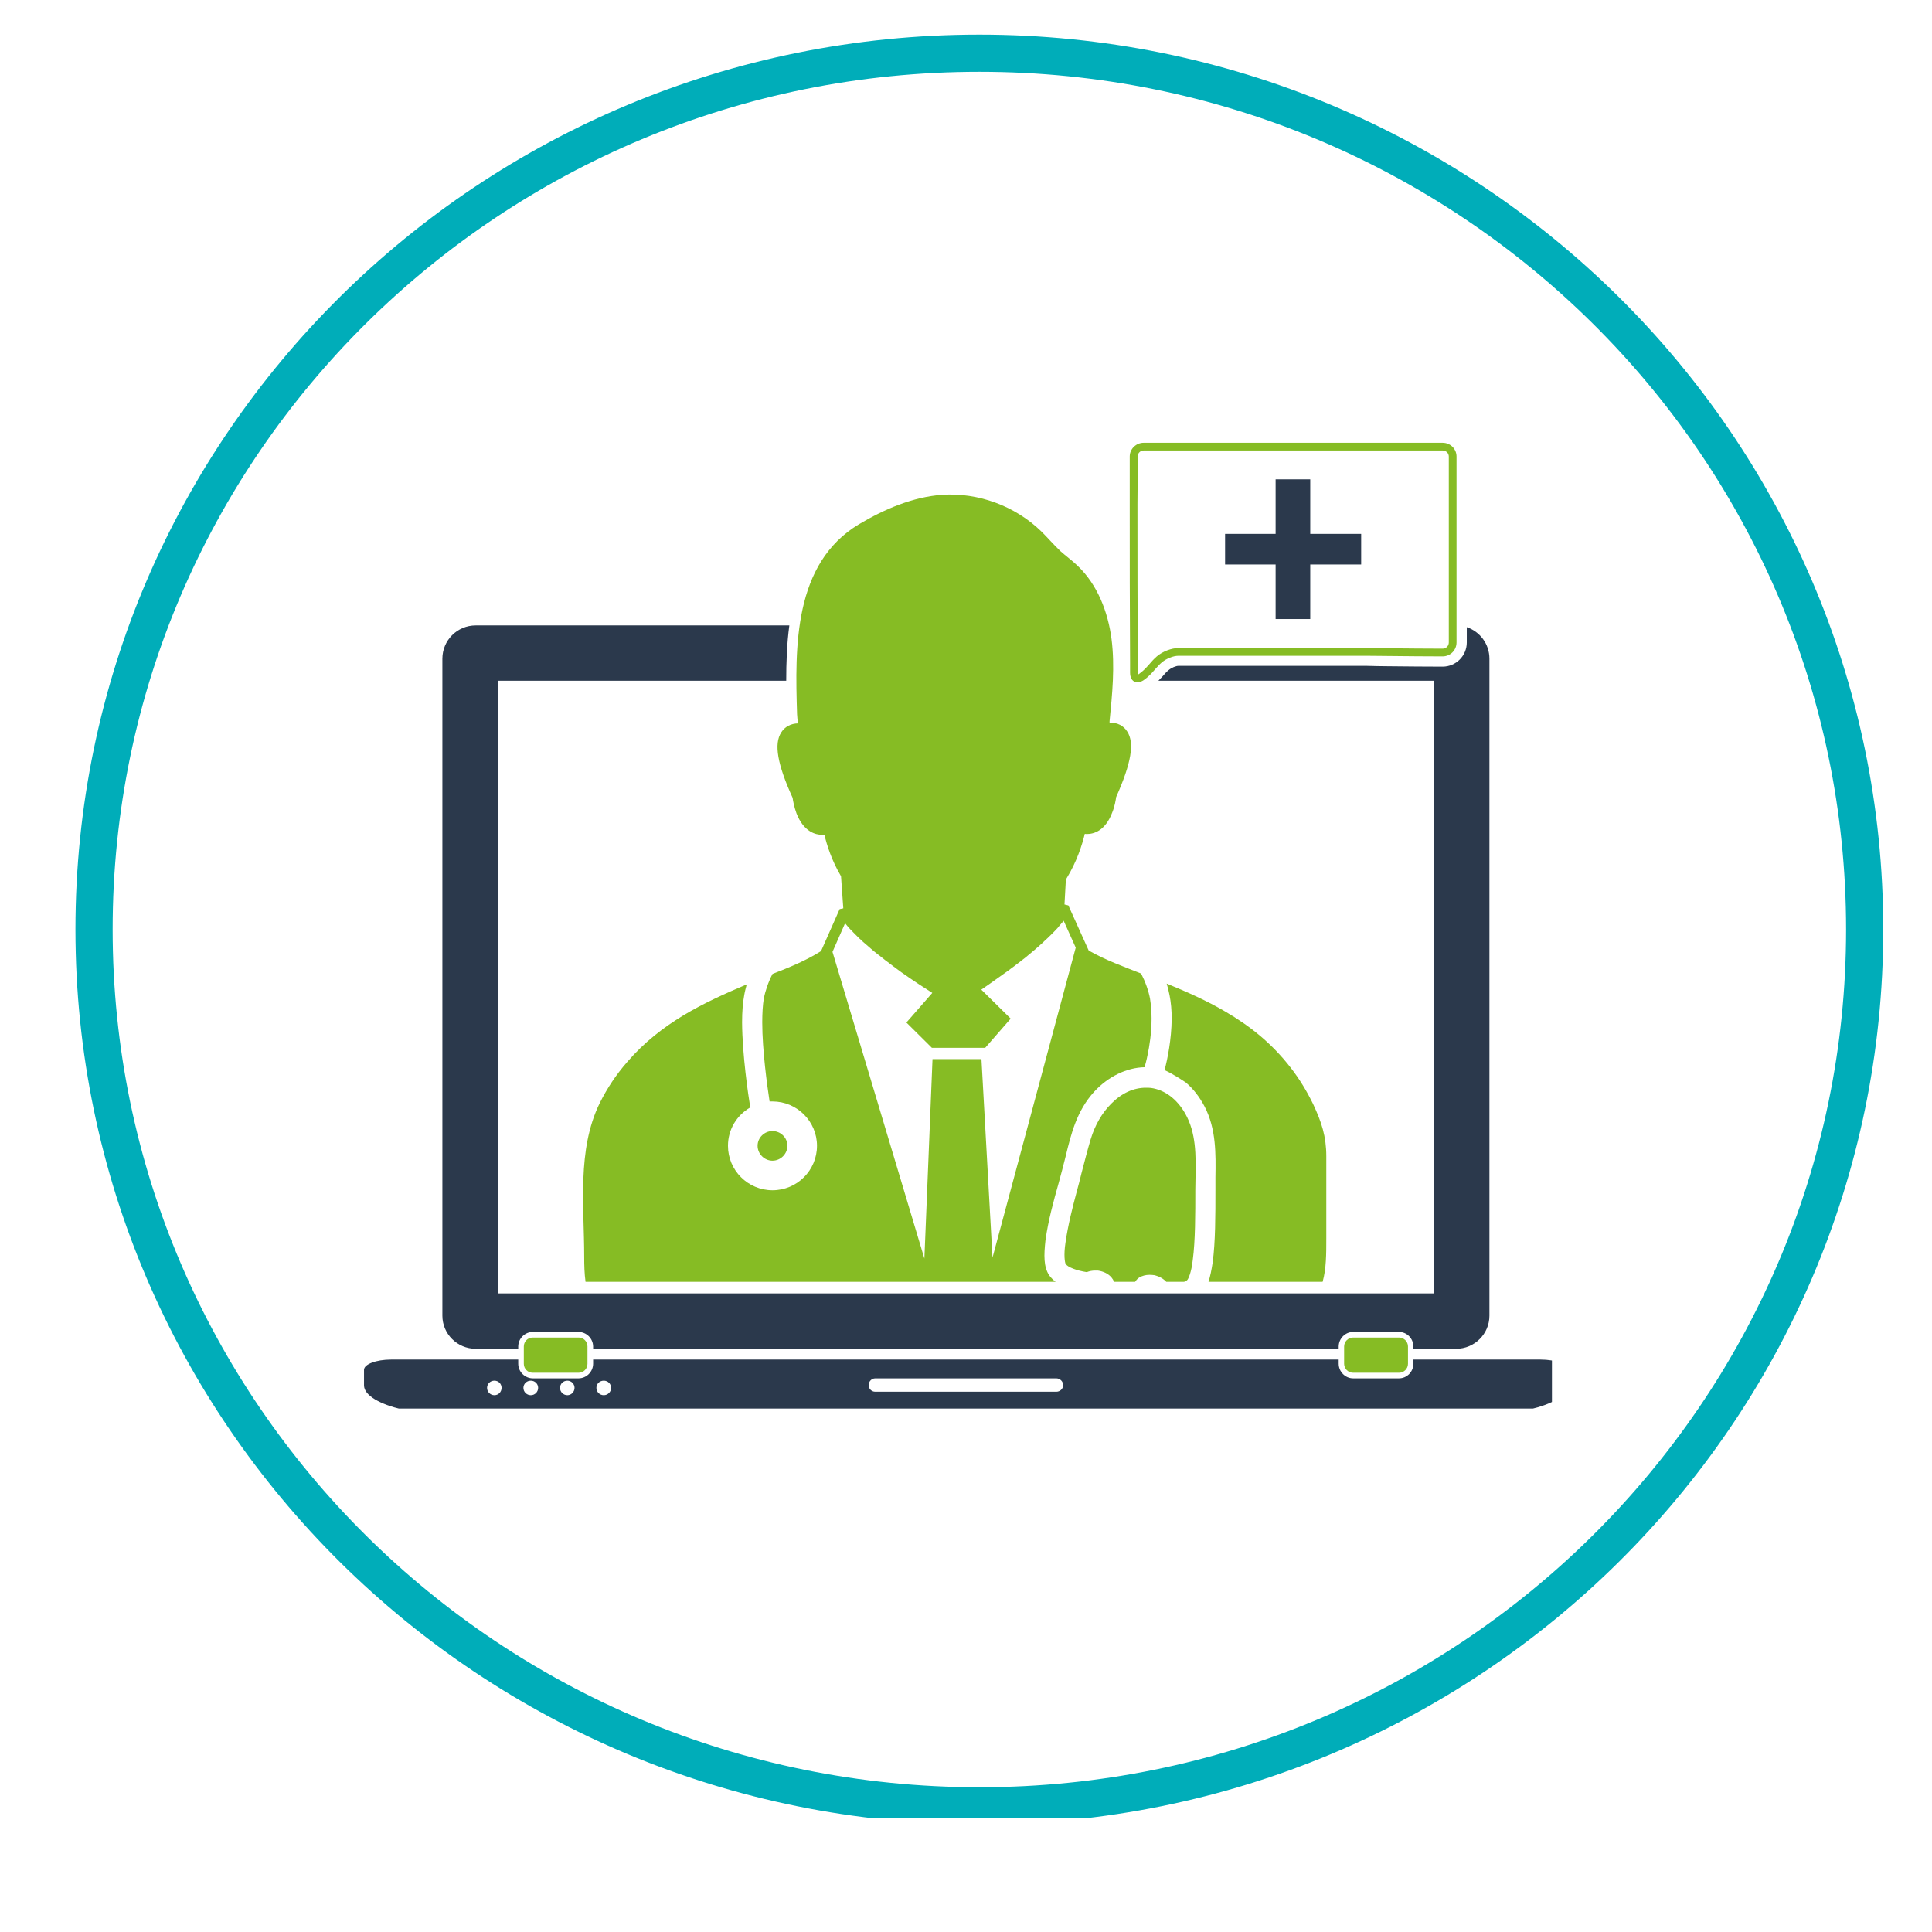
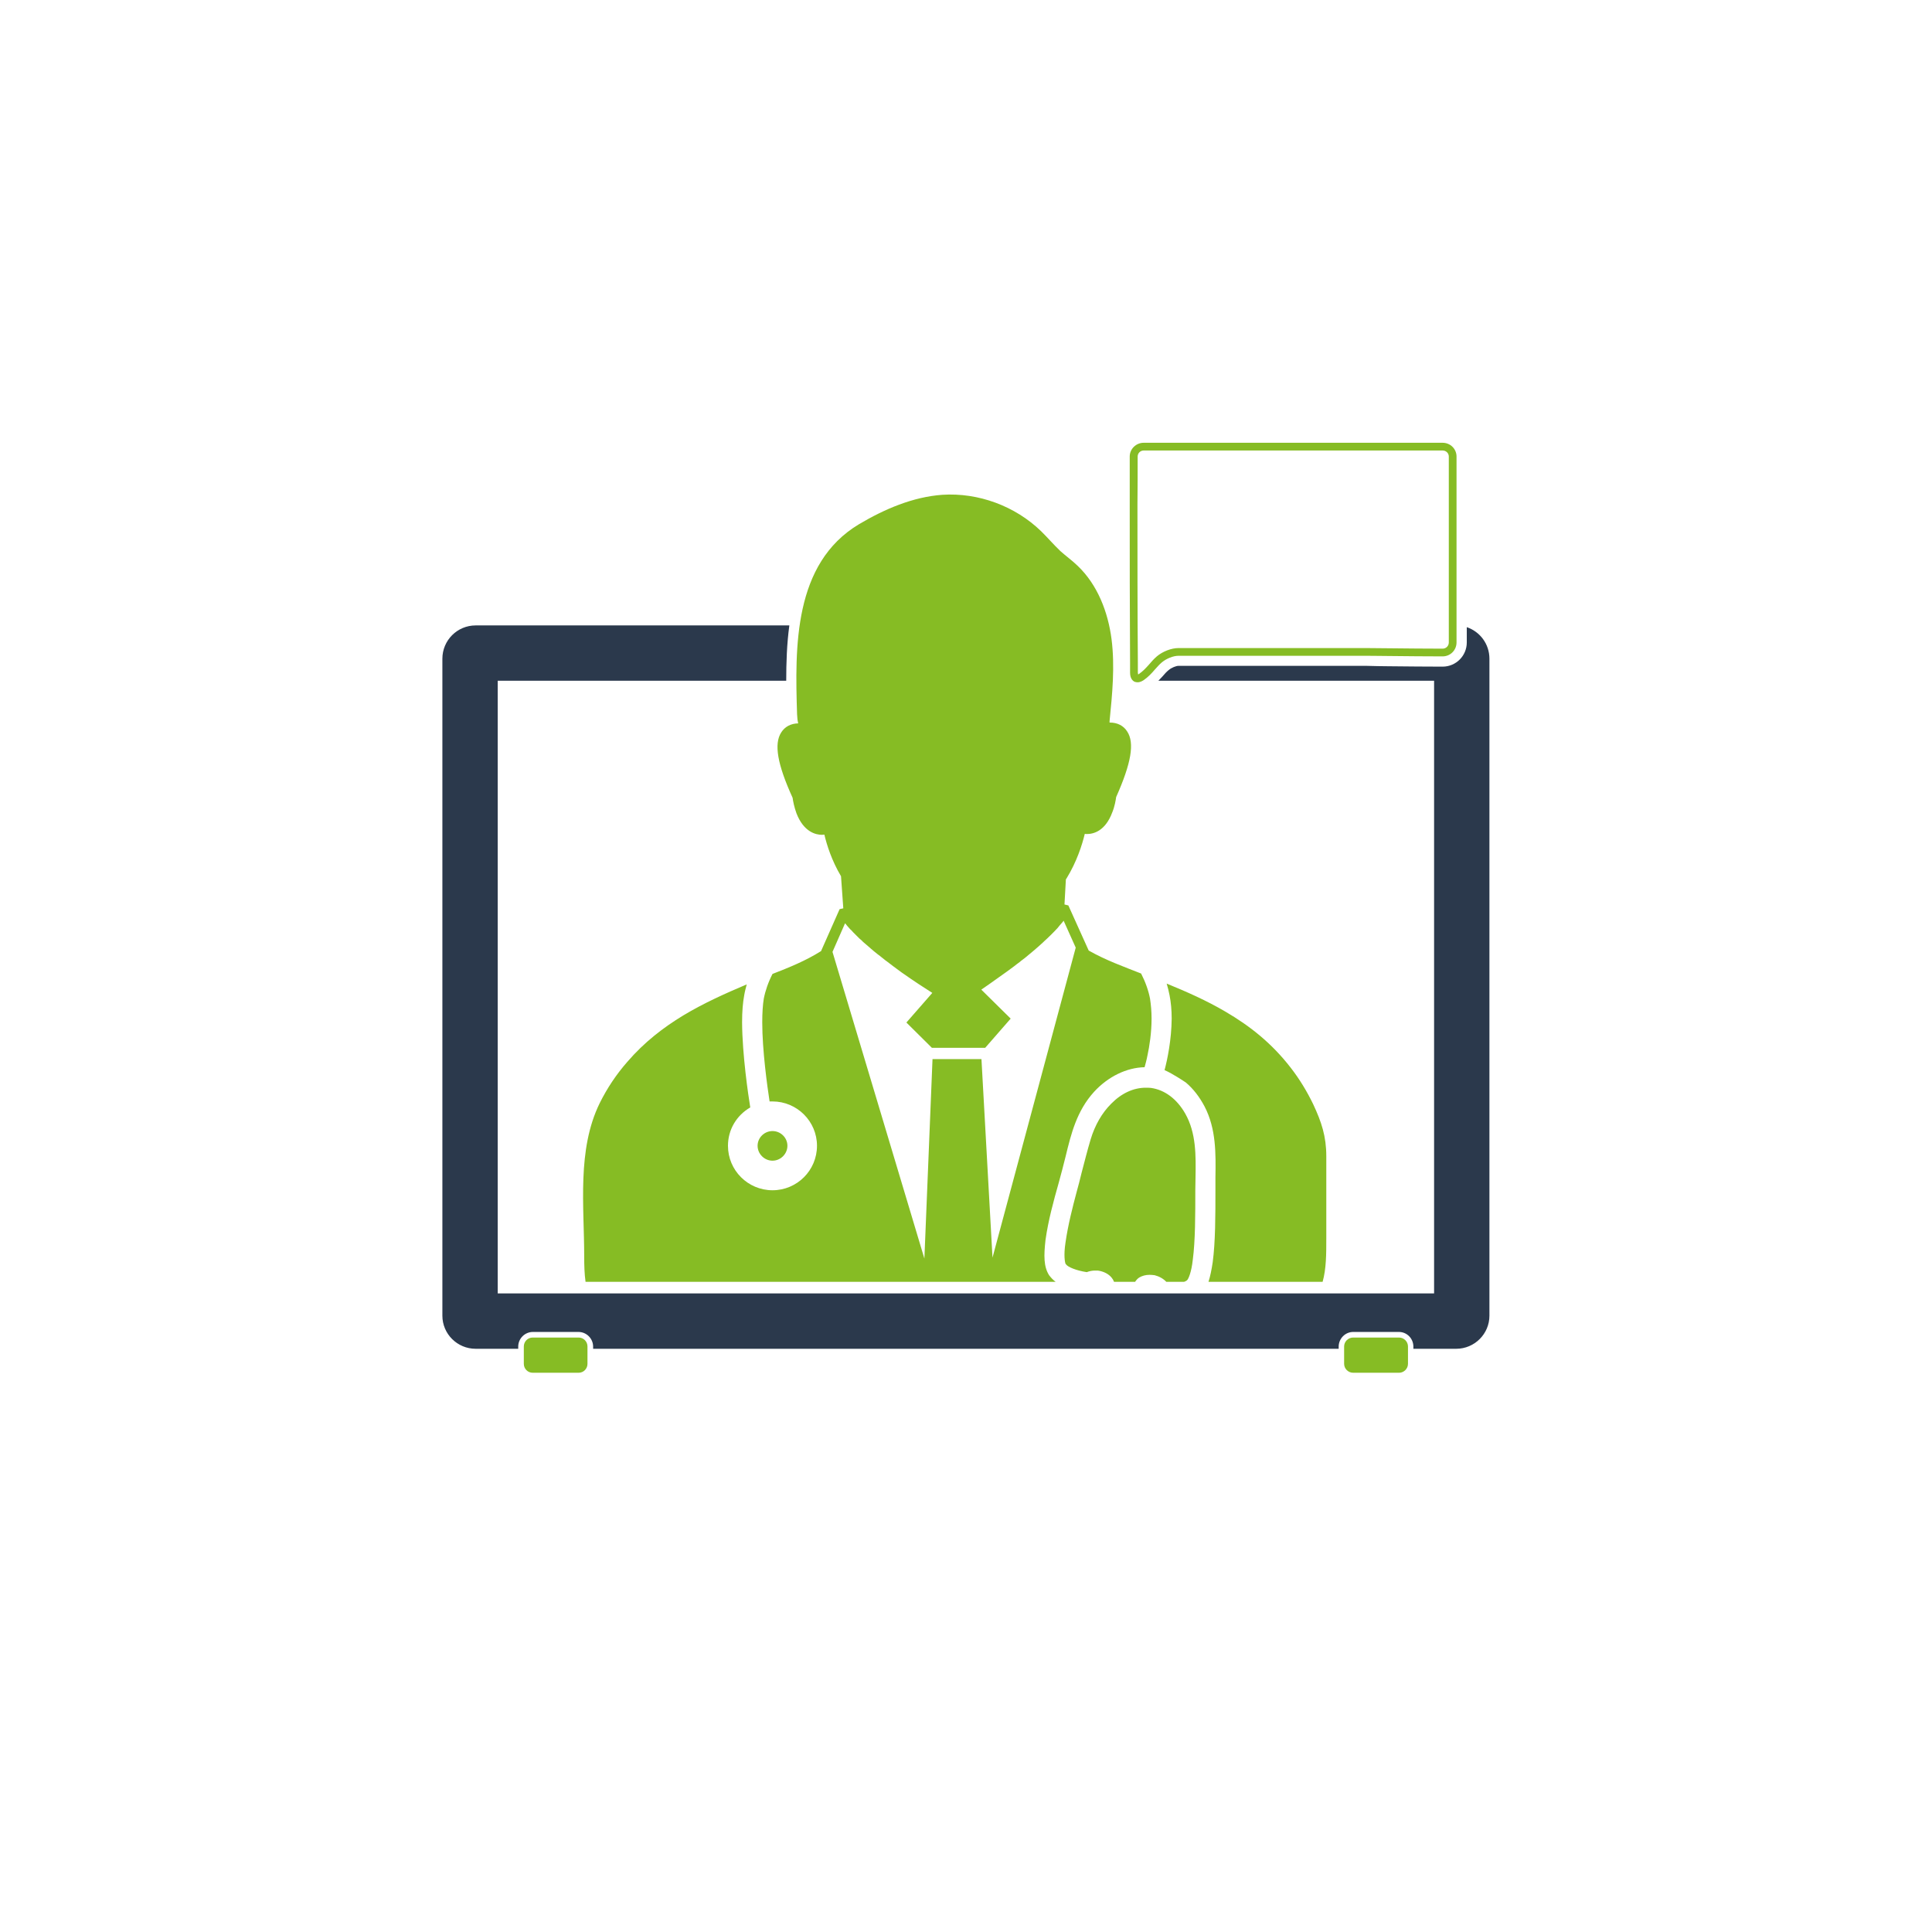
<svg xmlns="http://www.w3.org/2000/svg" width="52" zoomAndPan="magnify" viewBox="0 0 39 39" height="52" preserveAspectRatio="xMidYMid meet" version="1.0">
  <defs>
    <clipPath id="37928d0014">
      <path d="M 1.523 0.699 L 38.016 0.699 L 38.016 36.699 L 1.523 36.699 Z M 1.523 0.699 " clip-rule="nonzero" />
    </clipPath>
    <clipPath id="c8f5834fb9">
-       <path d="M 19.77 0.699 C 9.691 0.699 1.523 8.785 1.523 18.762 C 1.523 28.738 9.691 36.828 19.77 36.828 C 29.844 36.828 38.016 28.738 38.016 18.762 C 38.016 8.785 29.844 0.699 19.77 0.699 Z M 19.77 0.699 " clip-rule="nonzero" />
-     </clipPath>
+       </clipPath>
    <clipPath id="9b58683ff9">
      <path d="M 7.328 27 L 31.328 27 L 31.328 28.434 L 7.328 28.434 Z M 7.328 27 " clip-rule="nonzero" />
    </clipPath>
    <clipPath id="dc618d2ca9">
      <path d="M 22 8.934 L 30 8.934 L 30 14 L 22 14 Z M 22 8.934 " clip-rule="nonzero" />
    </clipPath>
  </defs>
  <g clip-path="url(#37928d0014)">
    <g clip-path="url(#c8f5834fb9)">
      <path stroke-linecap="butt" transform="matrix(0.75, 0, 0, 0.75, 1.523, 0.699)" fill="none" stroke-linejoin="miter" d="M 24.329 0 C 10.892 0 0.001 10.781 0.001 24.084 C 0.001 37.386 10.892 48.172 24.329 48.172 C 37.762 48.172 48.657 37.386 48.657 24.084 C 48.657 10.781 37.762 0 24.329 0 Z M 24.329 0 " stroke="#00adb9" stroke-width="2" stroke-opacity="1" stroke-miterlimit="4" />
    </g>
  </g>
  <path fill="#86bc24" d="M 15.594 23.43 C 15.758 23.43 15.895 23.293 15.895 23.129 C 15.895 22.965 15.758 22.832 15.594 22.832 C 15.43 22.832 15.293 22.965 15.293 23.129 C 15.293 23.293 15.43 23.43 15.594 23.43 Z M 22.996 25.789 C 23.055 25.754 23.125 25.734 23.207 25.734 C 23.238 25.734 23.273 25.738 23.309 25.742 C 23.402 25.766 23.484 25.812 23.543 25.875 L 23.902 25.875 C 23.93 25.867 23.945 25.855 23.957 25.848 L 23.965 25.84 C 23.988 25.82 24.051 25.684 24.078 25.43 C 24.129 25.047 24.129 24.523 24.129 24.012 C 24.129 23.934 24.133 23.852 24.133 23.773 C 24.141 23.328 24.148 22.871 23.926 22.48 C 23.758 22.184 23.512 22 23.234 21.961 C 23.199 21.957 23.164 21.957 23.129 21.957 C 22.883 21.957 22.641 22.066 22.43 22.281 C 22.242 22.469 22.102 22.715 22.016 23 C 21.949 23.223 21.891 23.457 21.832 23.68 C 21.801 23.805 21.77 23.934 21.734 24.059 C 21.652 24.367 21.559 24.727 21.508 25.086 C 21.469 25.34 21.496 25.488 21.512 25.516 L 21.52 25.523 C 21.551 25.574 21.723 25.648 21.938 25.68 C 21.988 25.66 22.047 25.648 22.105 25.648 C 22.125 25.648 22.145 25.648 22.16 25.648 C 22.277 25.664 22.379 25.715 22.441 25.793 C 22.461 25.816 22.477 25.844 22.488 25.875 L 22.914 25.875 C 22.934 25.844 22.961 25.812 22.996 25.789 Z M 16.805 19.215 L 18.66 25.406 L 18.824 21.379 L 19.812 21.379 L 20.035 25.387 L 21.715 19.129 L 21.469 18.582 L 21.469 18.59 C 21.445 18.617 21.422 18.648 21.395 18.676 C 21.379 18.695 21.363 18.715 21.348 18.734 C 21.305 18.781 21.258 18.828 21.211 18.875 C 21.211 18.875 21.207 18.879 21.207 18.879 C 21.164 18.922 21.117 18.965 21.07 19.008 C 21.066 19.012 21.062 19.02 21.055 19.023 C 20.941 19.129 20.816 19.234 20.691 19.336 C 20.664 19.355 20.637 19.379 20.609 19.398 C 20.602 19.406 20.594 19.41 20.586 19.418 C 20.547 19.445 20.508 19.477 20.473 19.504 C 20.371 19.582 20.27 19.652 20.176 19.719 C 20.039 19.82 19.91 19.906 19.809 19.977 L 20.402 20.562 L 19.887 21.152 L 18.812 21.152 L 18.297 20.641 L 18.82 20.043 C 18.676 19.953 18.449 19.805 18.199 19.629 C 18.098 19.555 17.992 19.477 17.887 19.395 C 17.883 19.395 17.879 19.391 17.875 19.387 C 17.832 19.352 17.785 19.316 17.742 19.281 C 17.73 19.273 17.719 19.266 17.711 19.258 C 17.664 19.223 17.621 19.184 17.578 19.148 C 17.574 19.145 17.57 19.141 17.566 19.137 C 17.52 19.098 17.473 19.059 17.43 19.02 C 17.418 19.012 17.41 19 17.398 18.988 C 17.363 18.961 17.332 18.93 17.301 18.898 C 17.289 18.887 17.277 18.875 17.266 18.863 C 17.238 18.836 17.211 18.809 17.188 18.781 C 17.172 18.77 17.16 18.754 17.148 18.742 C 17.117 18.707 17.086 18.672 17.059 18.637 Z M 11.793 25.375 C 11.793 24.344 11.645 23.211 12.105 22.27 C 12.254 21.969 12.441 21.688 12.664 21.434 C 13.008 21.035 13.391 20.742 13.789 20.5 C 14.211 20.246 14.641 20.055 15.074 19.871 C 15.055 19.945 15.035 20.016 15.023 20.09 C 14.996 20.234 14.98 20.414 14.98 20.637 C 14.984 21.297 15.105 22.109 15.145 22.355 C 14.867 22.516 14.695 22.805 14.695 23.129 C 14.695 23.625 15.098 24.027 15.594 24.027 C 16.09 24.027 16.492 23.625 16.492 23.129 C 16.492 22.637 16.09 22.234 15.594 22.234 C 15.574 22.234 15.555 22.234 15.535 22.234 C 15.488 21.926 15.387 21.203 15.387 20.637 C 15.387 20.445 15.398 20.281 15.418 20.16 C 15.449 20 15.508 19.828 15.594 19.66 C 15.926 19.531 16.258 19.398 16.574 19.199 L 16.949 18.352 L 17.023 18.336 L 16.977 17.688 C 16.789 17.371 16.691 17.059 16.641 16.848 C 16.625 16.848 16.609 16.852 16.594 16.852 C 16.465 16.852 16.223 16.793 16.078 16.418 C 16.031 16.289 16.008 16.168 16 16.105 C 15.691 15.426 15.621 15.016 15.77 14.785 C 15.844 14.668 15.965 14.605 16.113 14.602 C 16.113 14.602 16.105 14.574 16.098 14.523 C 16.094 14.488 16.094 14.453 16.09 14.418 C 16.047 13.062 16.016 11.375 17.34 10.582 C 17.855 10.277 18.426 10.031 19.023 9.988 C 19.75 9.941 20.492 10.215 21.016 10.723 C 21.148 10.852 21.27 10.996 21.406 11.125 C 21.52 11.227 21.645 11.316 21.754 11.422 C 22.156 11.805 22.367 12.355 22.438 12.902 C 22.508 13.453 22.453 14.008 22.398 14.559 C 22.398 14.57 22.398 14.578 22.398 14.586 C 22.398 14.586 22.402 14.586 22.406 14.586 C 22.555 14.586 22.68 14.648 22.754 14.766 C 22.906 14.996 22.836 15.406 22.531 16.09 C 22.523 16.148 22.504 16.273 22.453 16.398 C 22.312 16.777 22.074 16.836 21.941 16.836 C 21.926 16.836 21.914 16.836 21.898 16.832 C 21.844 17.055 21.738 17.391 21.531 17.73 C 21.523 17.738 21.52 17.746 21.516 17.754 L 21.488 18.258 L 21.566 18.277 L 21.977 19.188 C 22.32 19.383 22.68 19.512 23.035 19.652 C 23.121 19.82 23.184 19.996 23.215 20.16 C 23.234 20.285 23.246 20.418 23.246 20.562 C 23.246 20.848 23.203 21.121 23.164 21.301 C 23.145 21.402 23.121 21.484 23.105 21.543 C 22.742 21.551 22.371 21.73 22.086 22.039 C 21.734 22.426 21.621 22.891 21.512 23.34 C 21.469 23.52 21.418 23.703 21.371 23.879 C 21.266 24.25 21.16 24.637 21.105 25.031 C 21.07 25.344 21.066 25.57 21.18 25.746 L 21.184 25.75 C 21.219 25.797 21.262 25.84 21.309 25.875 L 11.82 25.875 C 11.797 25.707 11.793 25.539 11.793 25.375 Z M 23.508 21.602 C 23.566 21.387 23.648 20.988 23.652 20.562 C 23.652 20.391 23.637 20.23 23.609 20.09 C 23.594 20.012 23.574 19.934 23.551 19.855 C 23.953 20.02 24.352 20.195 24.738 20.422 C 25.219 20.703 25.668 21.051 26.059 21.559 C 26.234 21.785 26.383 22.031 26.508 22.289 C 26.676 22.648 26.773 22.938 26.773 23.34 C 26.773 23.891 26.773 24.445 26.773 24.996 C 26.773 25.316 26.773 25.609 26.699 25.875 L 24.395 25.875 C 24.43 25.766 24.457 25.633 24.48 25.48 C 24.535 25.07 24.535 24.535 24.535 24.02 C 24.535 23.938 24.535 23.852 24.535 23.77 C 24.543 23.289 24.551 22.789 24.316 22.336 C 24.215 22.145 24.09 21.98 23.938 21.852 C 23.926 21.844 23.672 21.672 23.508 21.602 " fill-opacity="1" fill-rule="nonzero" />
  <path fill="#86bc24" d="M 28.242 27 L 27.316 27 C 27.215 27 27.133 27.082 27.133 27.18 L 27.133 27.531 C 27.133 27.629 27.215 27.711 27.316 27.711 L 28.242 27.711 C 28.34 27.711 28.422 27.629 28.422 27.531 L 28.422 27.18 C 28.422 27.082 28.34 27 28.242 27 Z M 11.859 27.18 L 11.859 27.531 C 11.859 27.629 11.781 27.711 11.68 27.711 L 10.754 27.711 C 10.652 27.711 10.574 27.629 10.574 27.531 L 10.574 27.18 C 10.574 27.082 10.652 27 10.754 27 L 11.68 27 C 11.781 27 11.859 27.082 11.859 27.18 " fill-opacity="1" fill-rule="nonzero" />
  <g clip-path="url(#9b58683ff9)">
-     <path fill="#2b394c" d="M 21.324 28.094 L 17.668 28.094 C 17.594 28.094 17.535 28.035 17.535 27.961 C 17.535 27.887 17.594 27.824 17.668 27.824 L 21.324 27.824 C 21.398 27.824 21.461 27.887 21.461 27.961 C 21.461 28.035 21.398 28.094 21.324 28.094 Z M 12.188 28.164 C 12.105 28.164 12.039 28.098 12.039 28.016 C 12.039 27.934 12.105 27.871 12.188 27.871 C 12.27 27.871 12.336 27.934 12.336 28.016 C 12.336 28.098 12.27 28.164 12.188 28.164 Z M 11.453 28.164 C 11.371 28.164 11.305 28.098 11.305 28.016 C 11.305 27.934 11.371 27.871 11.453 27.871 C 11.531 27.871 11.598 27.934 11.598 28.016 C 11.598 28.098 11.531 28.164 11.453 28.164 Z M 10.715 28.164 C 10.633 28.164 10.566 28.098 10.566 28.016 C 10.566 27.934 10.633 27.871 10.715 27.871 C 10.797 27.871 10.863 27.934 10.863 28.016 C 10.863 28.098 10.797 28.164 10.715 28.164 Z M 9.98 28.164 C 9.898 28.164 9.832 28.098 9.832 28.016 C 9.832 27.934 9.898 27.871 9.98 27.871 C 10.062 27.871 10.125 27.934 10.125 28.016 C 10.125 28.098 10.062 28.164 9.98 28.164 Z M 31.098 27.445 L 28.531 27.445 L 28.531 27.527 C 28.531 27.691 28.402 27.824 28.238 27.824 L 27.316 27.824 C 27.156 27.824 27.023 27.691 27.023 27.527 L 27.023 27.445 L 11.973 27.445 L 11.973 27.527 C 11.973 27.691 11.84 27.824 11.676 27.824 L 10.758 27.824 C 10.594 27.824 10.461 27.691 10.461 27.527 L 10.461 27.445 L 7.895 27.445 C 7.594 27.445 7.348 27.539 7.348 27.652 L 7.348 27.965 C 7.348 28.176 7.691 28.352 8.109 28.449 C 8.531 28.543 9.031 28.586 9.543 28.586 L 29.453 28.586 C 29.965 28.586 30.465 28.543 30.887 28.449 C 31.305 28.352 31.648 28.176 31.648 27.965 L 31.648 27.652 C 31.648 27.539 31.402 27.445 31.098 27.445 " fill-opacity="1" fill-rule="nonzero" />
-   </g>
+     </g>
  <path fill="#2b394c" d="M 29.609 12.66 L 29.609 12.969 C 29.609 13.238 29.391 13.457 29.121 13.457 C 28.785 13.457 28.426 13.453 28.02 13.449 C 27.891 13.449 27.75 13.445 27.582 13.441 L 23.789 13.441 C 23.742 13.441 23.648 13.477 23.59 13.527 C 23.547 13.562 23.508 13.605 23.465 13.656 C 23.438 13.684 23.41 13.715 23.383 13.742 L 28.949 13.742 L 28.949 26.109 L 10.047 26.109 L 10.047 13.742 L 15.871 13.742 C 15.871 13.383 15.883 13 15.934 12.625 L 9.602 12.625 C 9.23 12.625 8.93 12.926 8.93 13.297 L 8.93 26.559 C 8.93 26.926 9.23 27.227 9.602 27.227 L 10.461 27.227 L 10.461 27.184 C 10.461 27.02 10.594 26.887 10.758 26.887 L 11.676 26.887 C 11.84 26.887 11.973 27.02 11.973 27.184 L 11.973 27.227 L 27.023 27.227 L 27.023 27.184 C 27.023 27.02 27.156 26.887 27.316 26.887 L 28.238 26.887 C 28.402 26.887 28.531 27.02 28.531 27.184 L 28.531 27.227 L 29.395 27.227 C 29.766 27.227 30.066 26.926 30.066 26.559 L 30.066 13.297 C 30.066 13 29.875 12.75 29.609 12.66 " fill-opacity="1" fill-rule="nonzero" />
  <g clip-path="url(#dc618d2ca9)">
    <path fill="#86bc24" d="M 23.086 9.094 C 23.02 9.094 22.965 9.148 22.965 9.215 C 22.965 9.539 22.965 9.859 22.961 10.18 C 22.961 11.227 22.961 12.309 22.969 13.371 L 22.969 13.578 C 22.973 13.598 22.973 13.609 22.973 13.613 C 22.98 13.613 22.988 13.609 22.996 13.602 C 23.07 13.551 23.133 13.484 23.195 13.414 C 23.242 13.359 23.293 13.301 23.352 13.25 C 23.473 13.148 23.648 13.082 23.789 13.082 L 27.586 13.082 C 27.754 13.082 27.895 13.086 28.023 13.086 C 28.426 13.09 28.785 13.094 29.121 13.094 C 29.191 13.094 29.246 13.039 29.246 12.969 L 29.246 9.215 C 29.246 9.148 29.191 9.094 29.121 9.094 Z M 22.965 13.773 C 22.945 13.773 22.926 13.77 22.902 13.762 C 22.816 13.719 22.812 13.613 22.812 13.578 L 22.812 13.371 C 22.805 12.309 22.805 11.227 22.805 10.18 C 22.805 9.859 22.805 9.535 22.805 9.215 C 22.805 9.062 22.934 8.938 23.086 8.938 L 29.121 8.938 C 29.277 8.938 29.402 9.062 29.402 9.215 L 29.402 12.969 C 29.402 13.125 29.277 13.25 29.121 13.25 C 28.785 13.25 28.426 13.246 28.02 13.242 C 27.891 13.242 27.754 13.238 27.582 13.238 L 23.789 13.238 C 23.684 13.238 23.547 13.293 23.453 13.371 C 23.402 13.414 23.359 13.465 23.312 13.516 C 23.246 13.594 23.176 13.668 23.086 13.73 C 23.066 13.742 23.02 13.773 22.965 13.773 " fill-opacity="1" fill-rule="nonzero" />
  </g>
-   <path fill="#2b394c" d="M 25.75 12.496 L 26.449 12.496 L 26.449 11.395 L 27.477 11.395 L 27.477 10.777 L 26.449 10.777 L 26.449 9.676 L 25.75 9.676 L 25.75 10.777 L 24.73 10.777 L 24.73 11.395 L 25.75 11.395 L 25.75 12.496 " fill-opacity="1" fill-rule="nonzero" />
</svg>